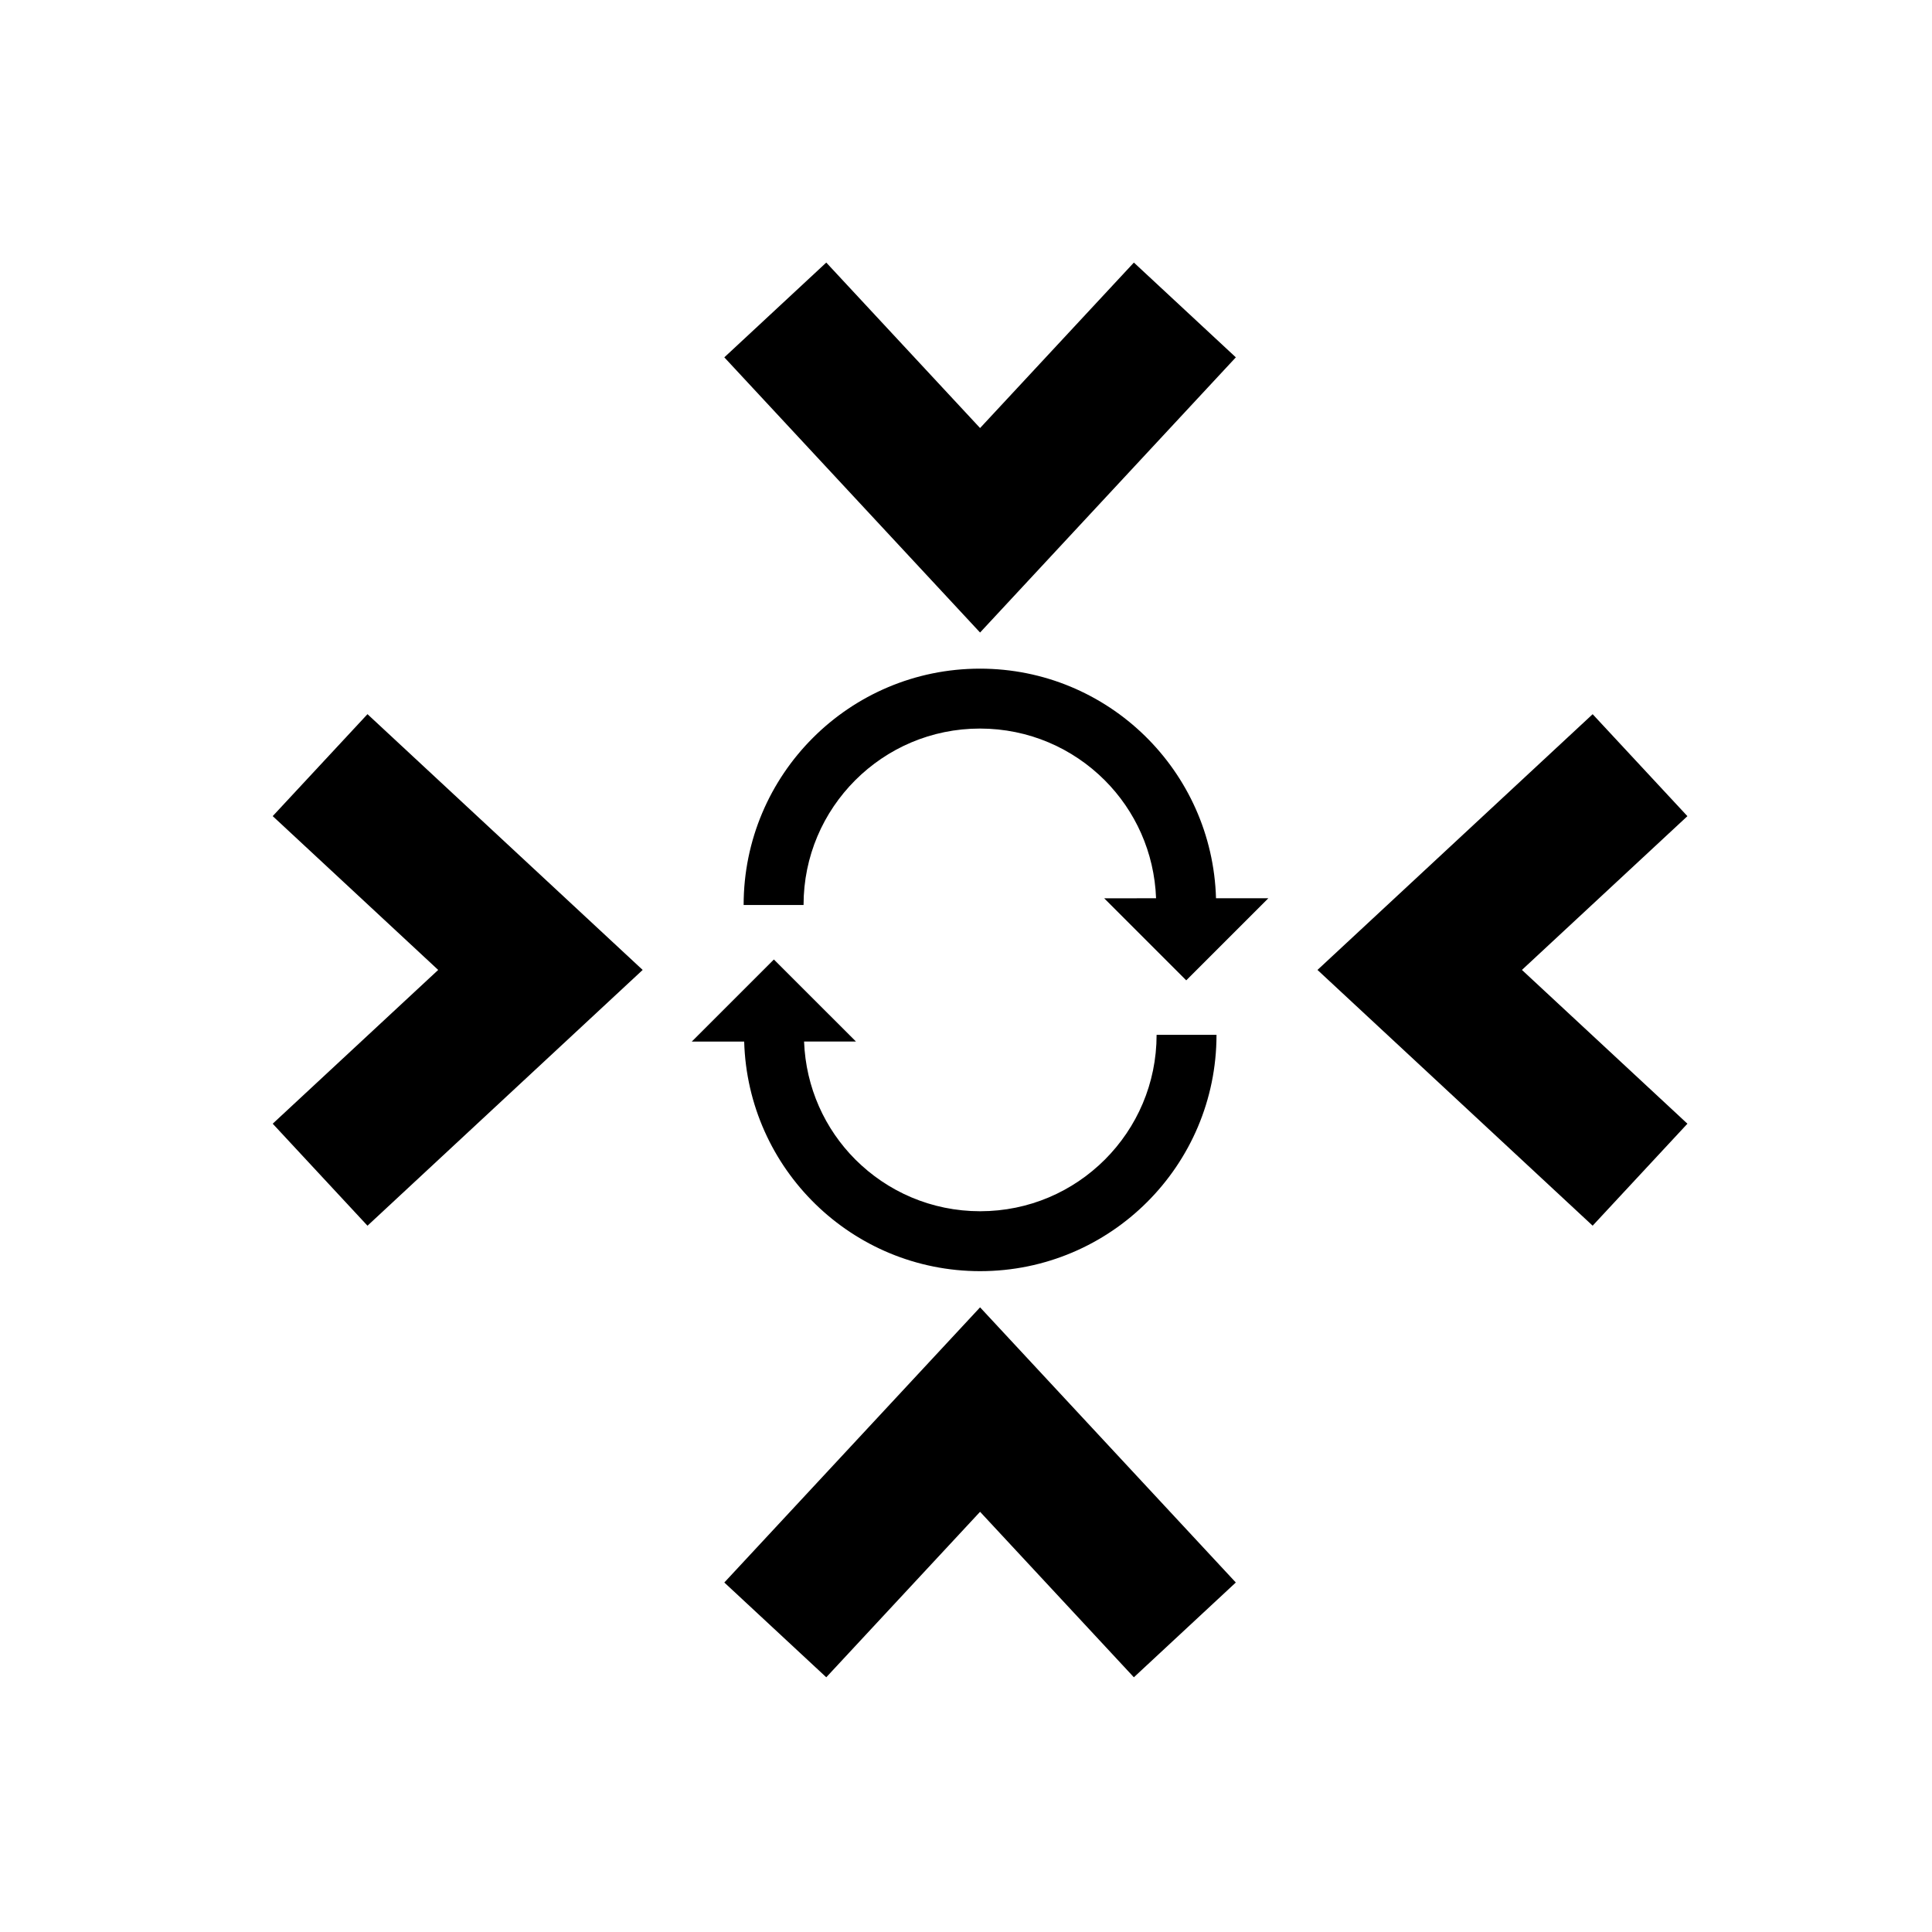
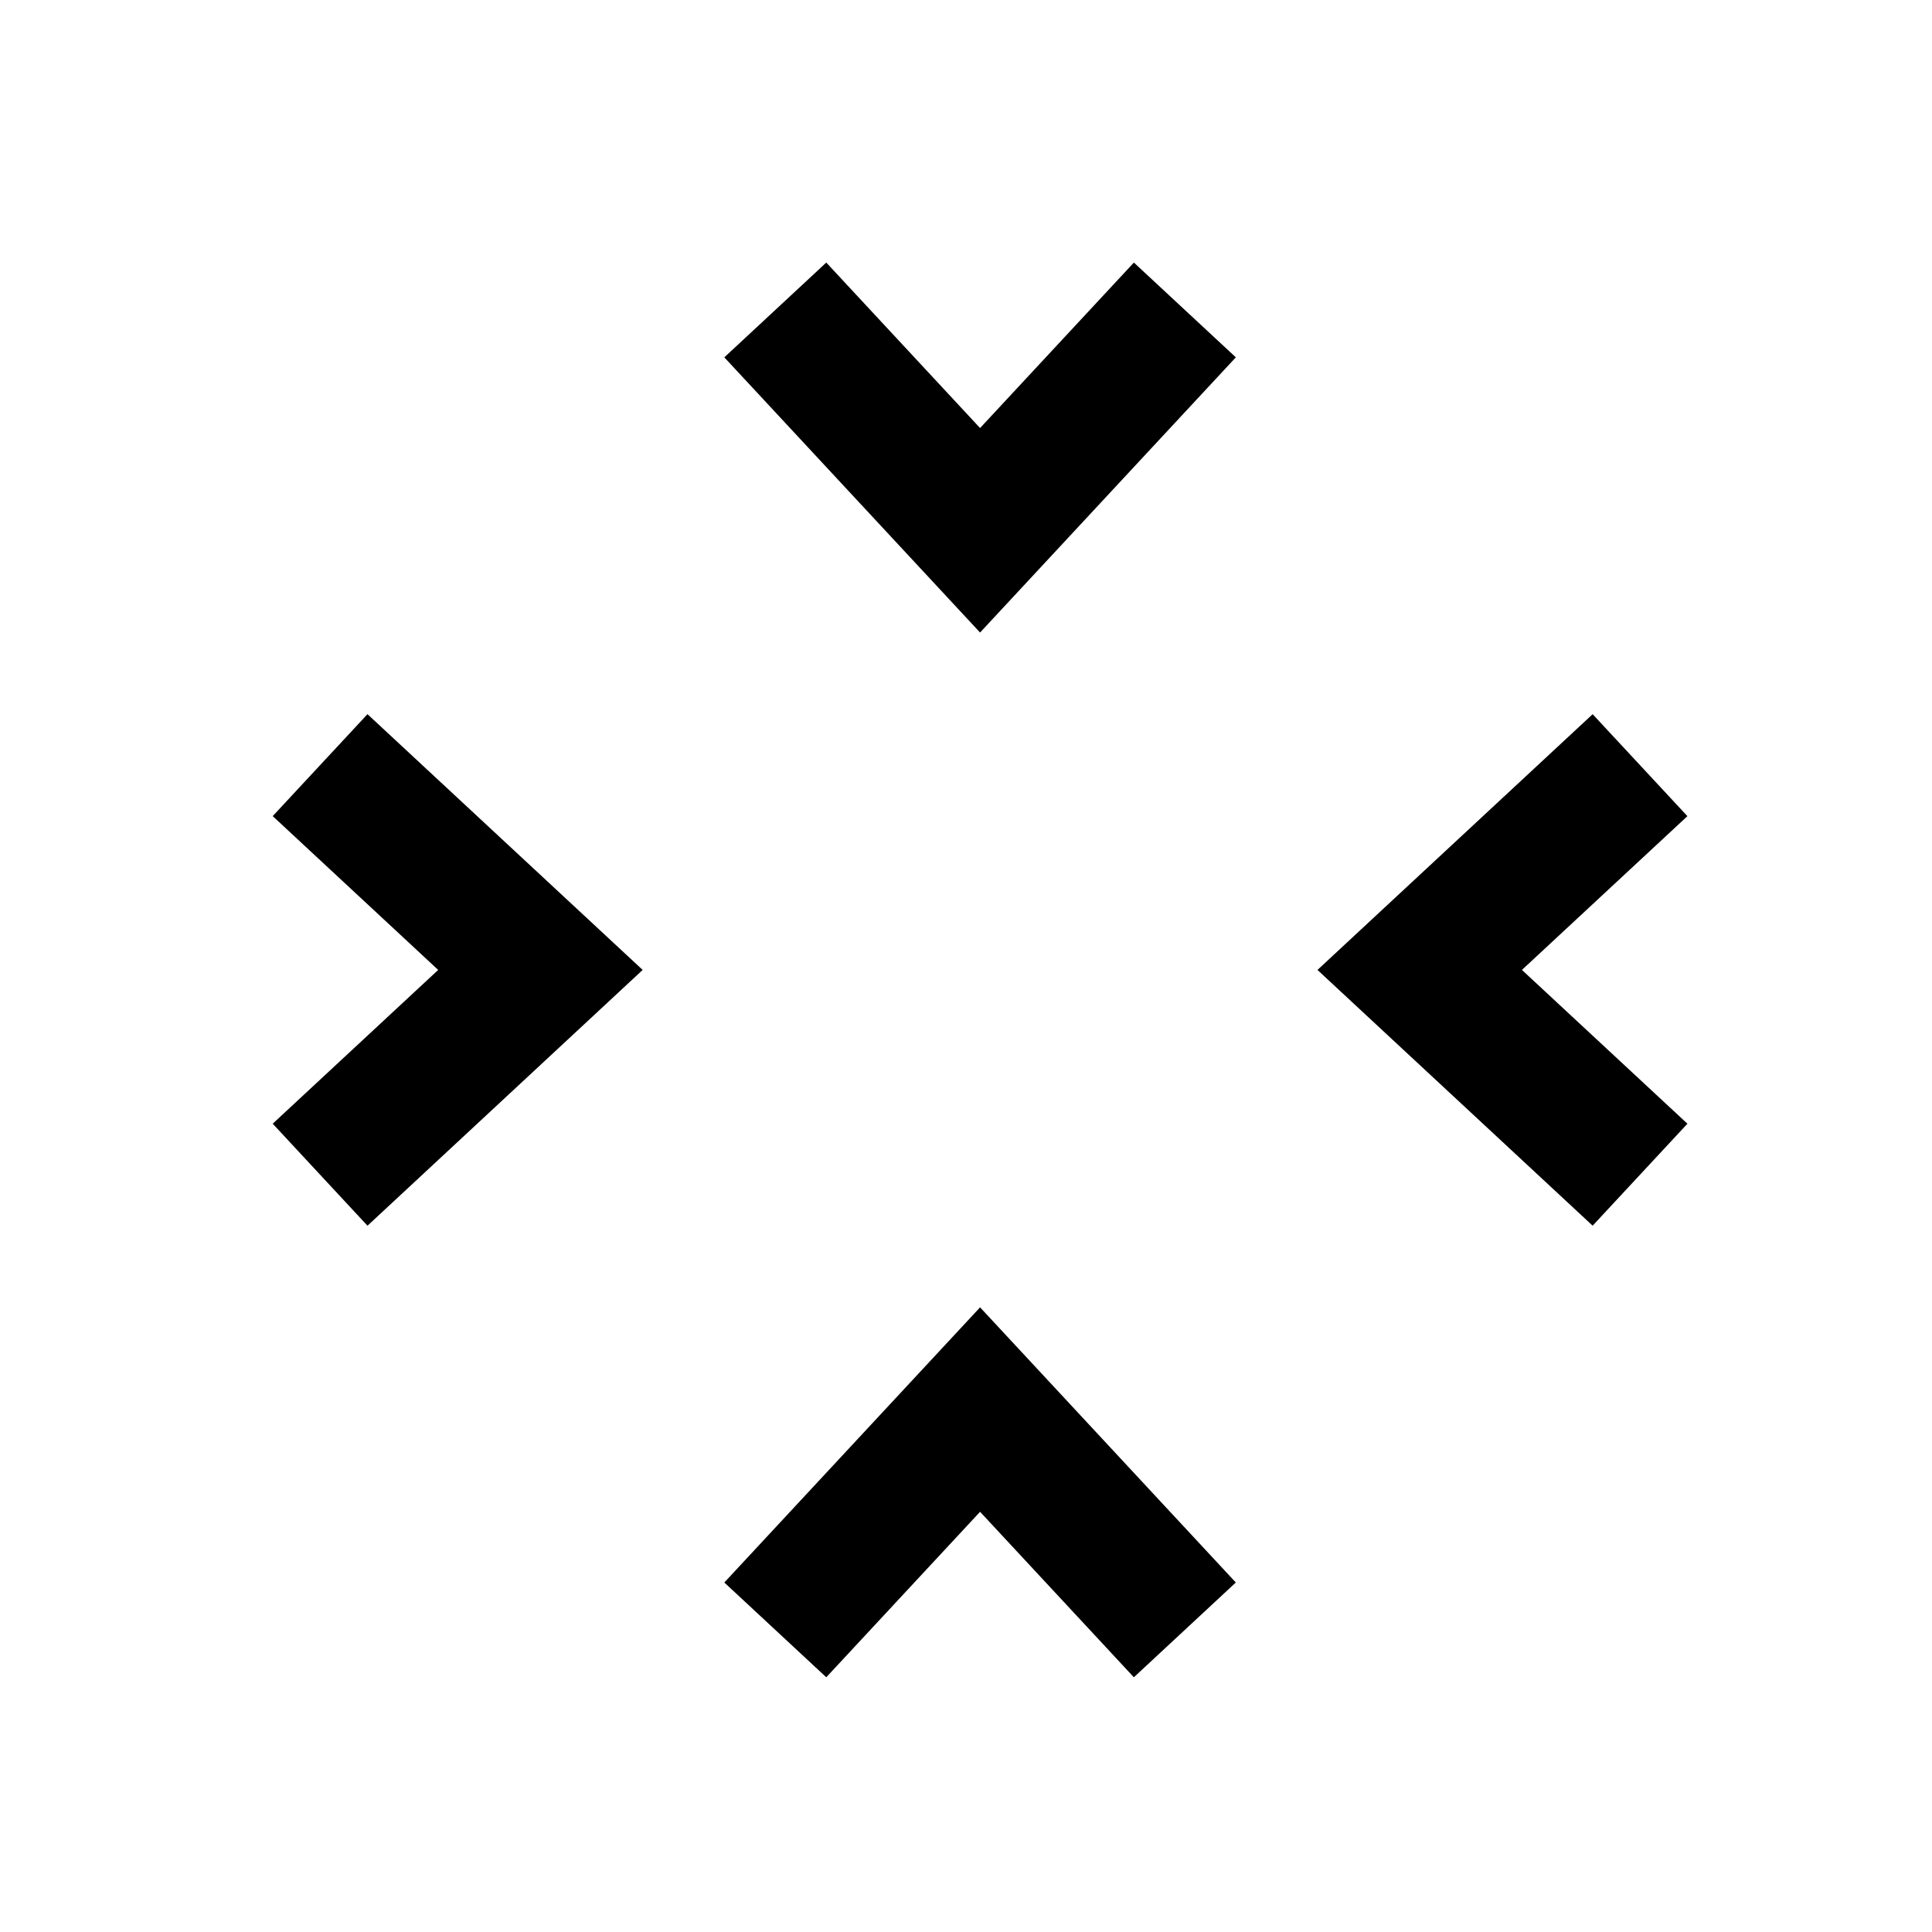
<svg xmlns="http://www.w3.org/2000/svg" fill="#000000" width="800px" height="800px" version="1.1" viewBox="144 144 512 512">
  <g>
    <path d="m216.27 360.28 43.855 40.762-43.855 40.75 25.117 27.035 72.926-67.785-72.926-67.781z" />
    <path d="m591.18 360.29-25.113-27.02-72.922 67.773 72.922 67.777 25.113-27.02v-0.008l-43.852-40.75z" />
    <path d="m471.51 238.7-27.02-25.117-40.762 43.852-40.758-43.852-27.02 25.117 67.777 72.926z" />
    <path d="m335.95 563.38 27.02 25.117 40.758-43.855 40.758 43.855 27.016-25.117-67.773-72.922z" />
-     <path d="m403.7 321.2c-34.582 0.004-62.621 28.035-62.629 62.629h15.879c0.004-12.934 5.219-24.574 13.699-33.062 8.484-8.473 20.121-13.688 33.051-13.691 12.934 0.004 24.578 5.219 33.062 13.695 8.086 8.094 13.145 19.062 13.609 31.281l-13.754 0.004 21.746 21.746 21.762-21.754-13.871 0.004c-0.965-33.766-28.562-60.848-62.555-60.852z" />
-     <path d="m403.75 480.87c34.59-0.008 62.625-28.043 62.637-62.629h-15.875c-0.008 12.93-5.223 24.574-13.699 33.055-8.488 8.477-20.121 13.688-33.062 13.695-12.938-0.008-24.574-5.219-33.059-13.691-8.078-8.09-13.141-19.066-13.605-31.285h13.754l-21.754-21.742-21.758 21.754h13.887c0.957 33.754 28.543 60.836 62.535 60.844z" />
  </g>
</svg>